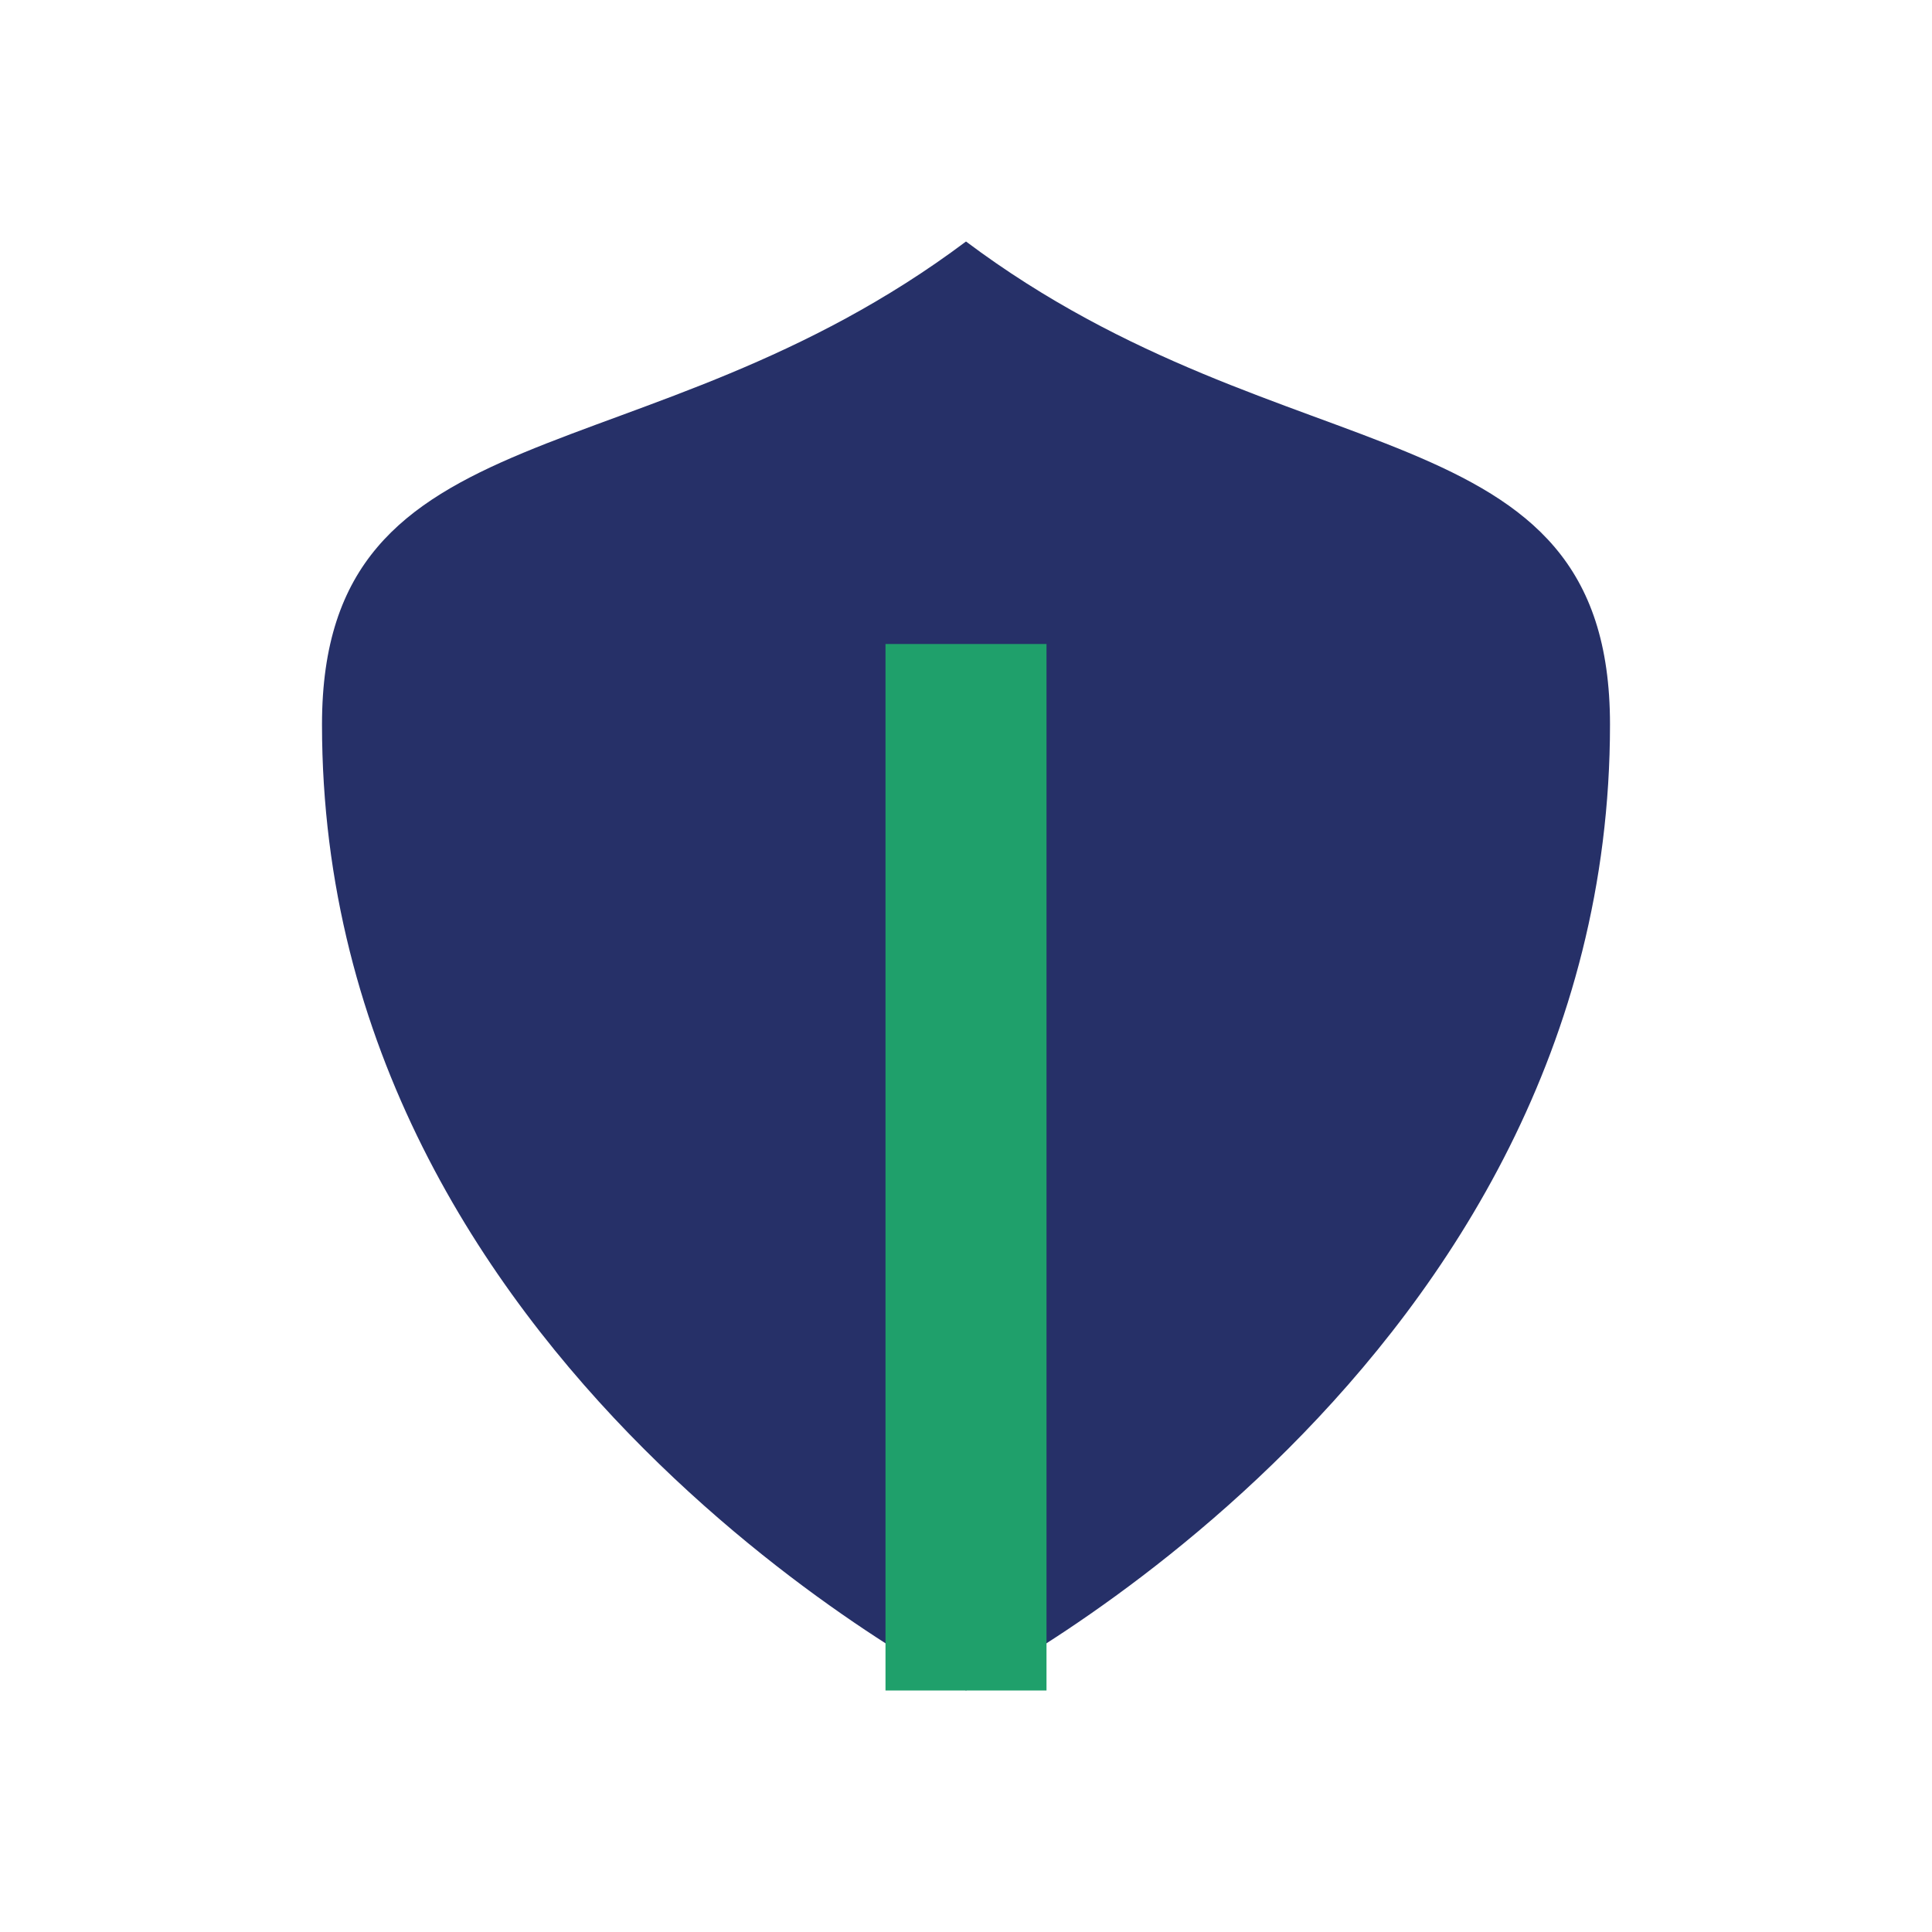
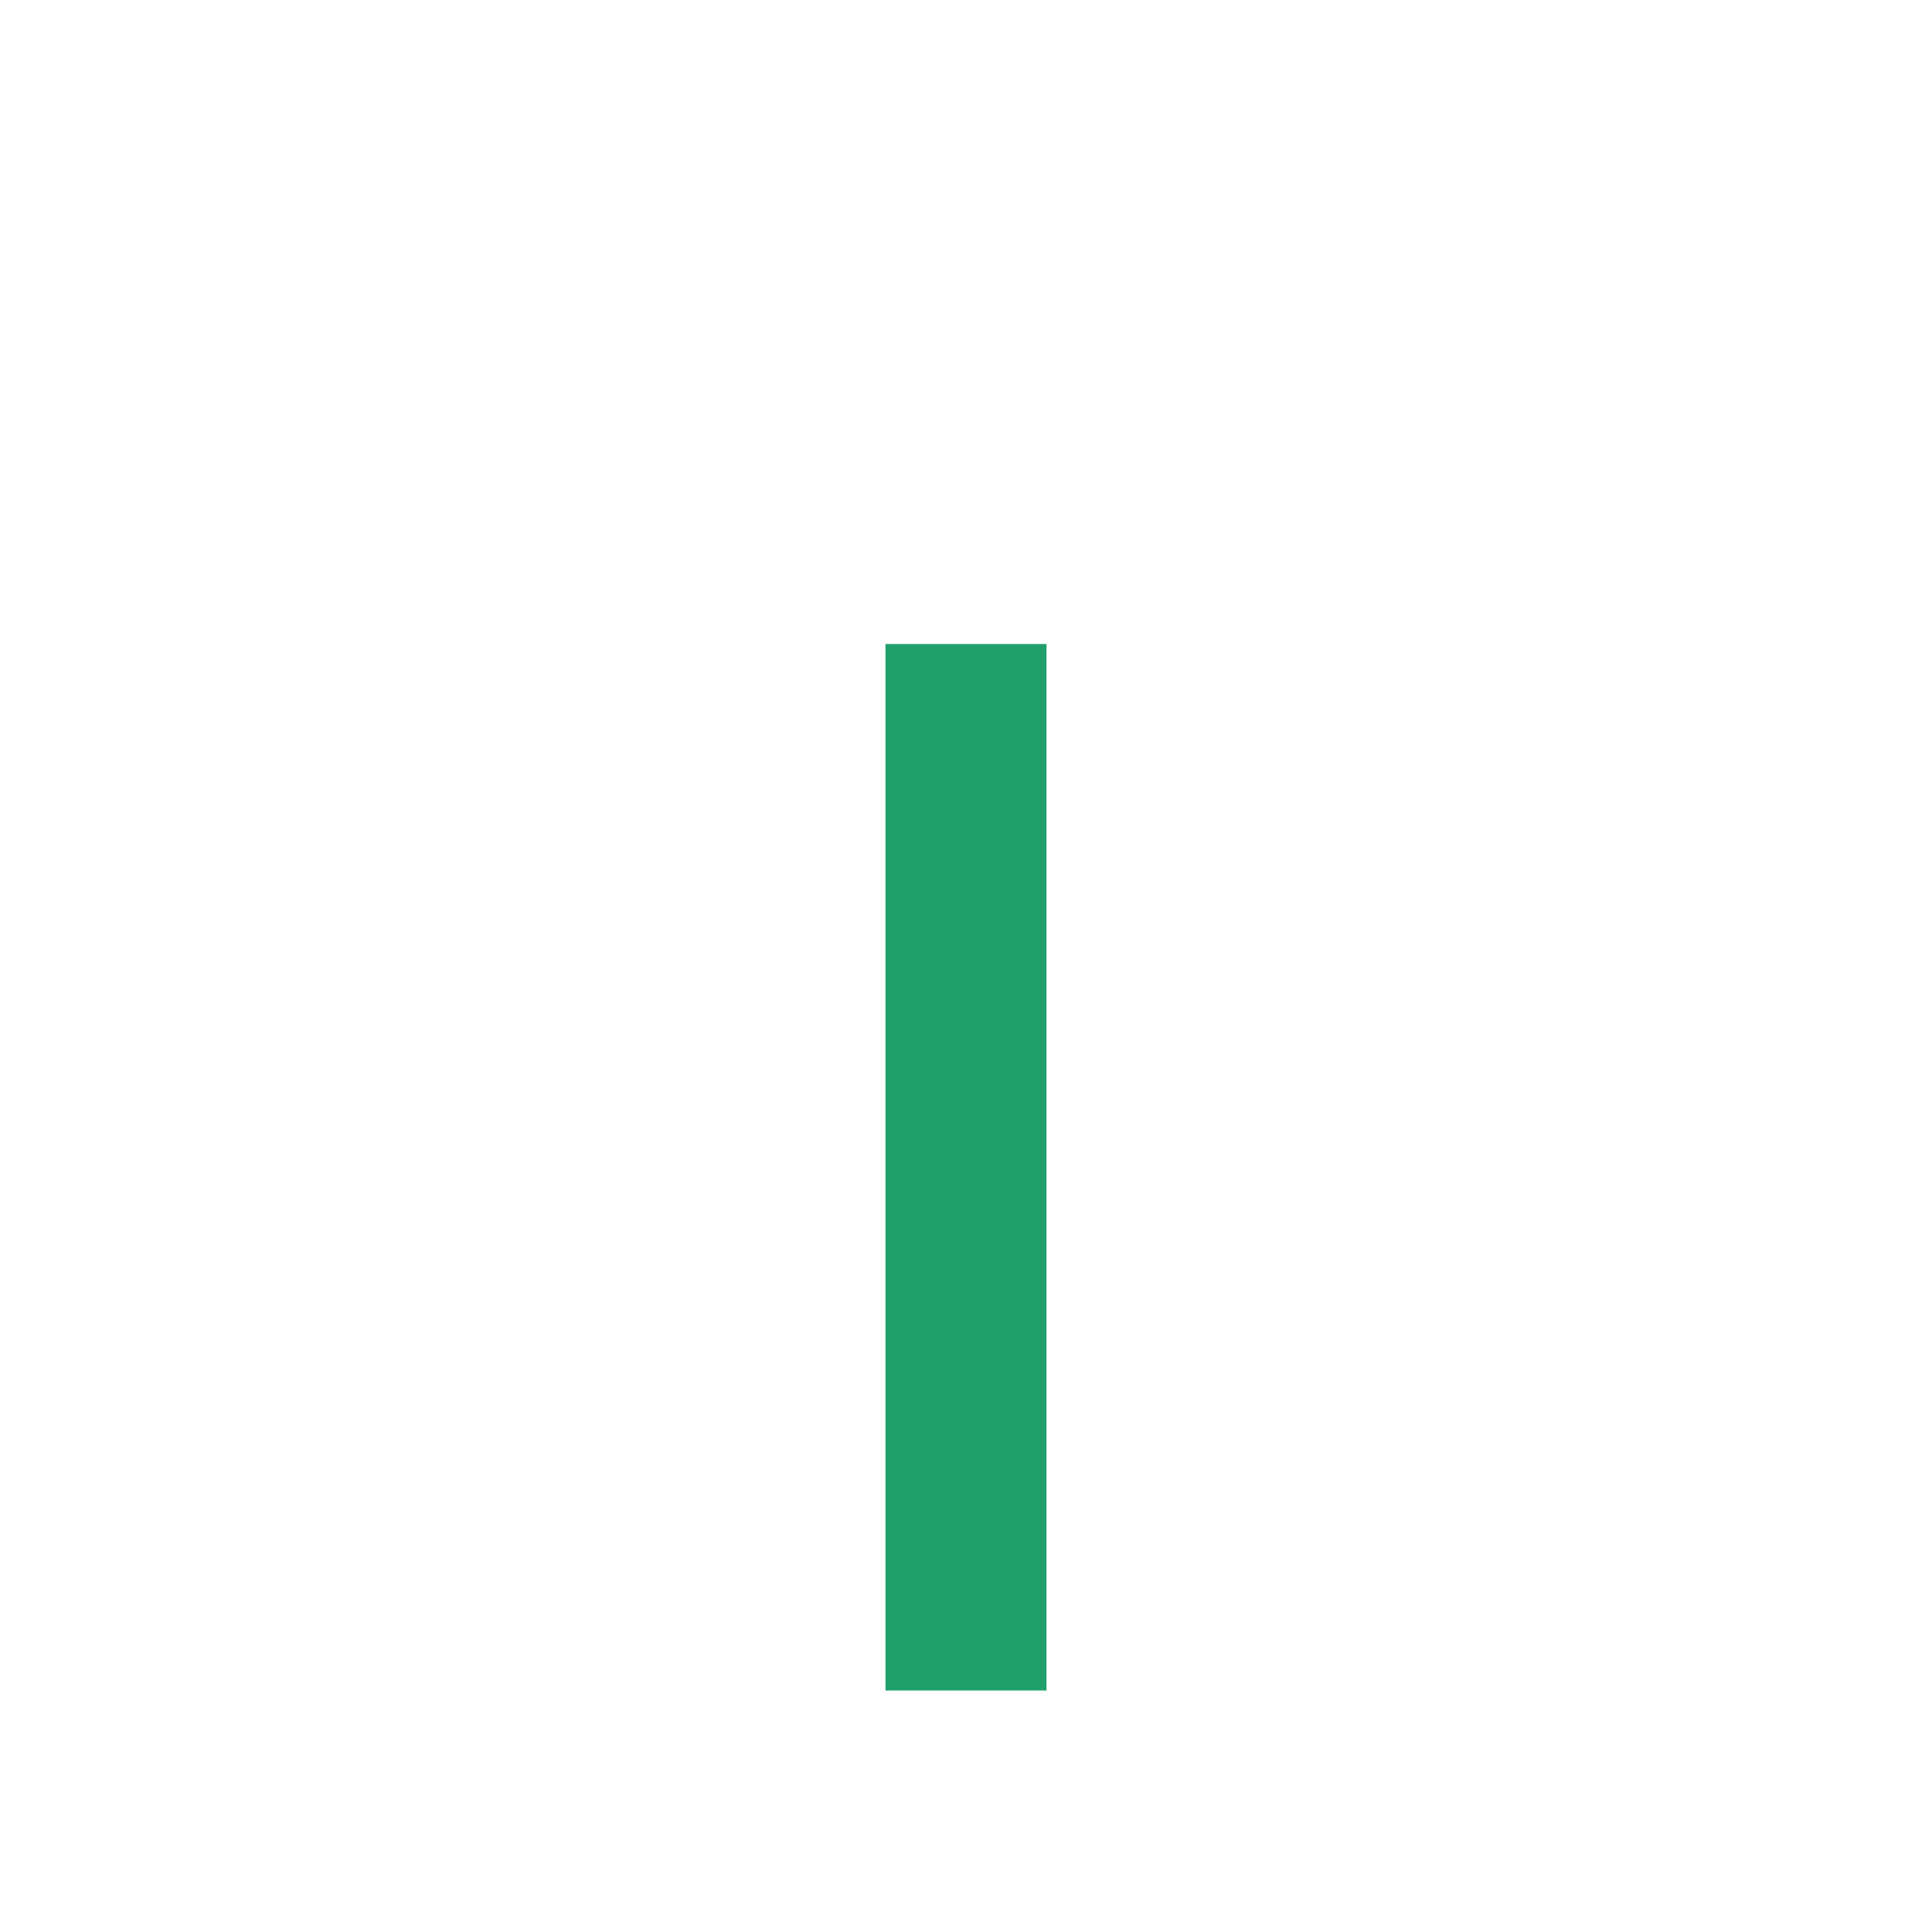
<svg xmlns="http://www.w3.org/2000/svg" width="24" height="24" viewBox="0 0 24 24">
-   <path d="M12 3c4 3 8 2 8 6 0 8-8 12-8 12S4 17 4 9c0-4 4-3 8-6z" fill="#263068" />
  <path d="M12 21V8" stroke="#1FA06B" stroke-width="2" />
</svg>